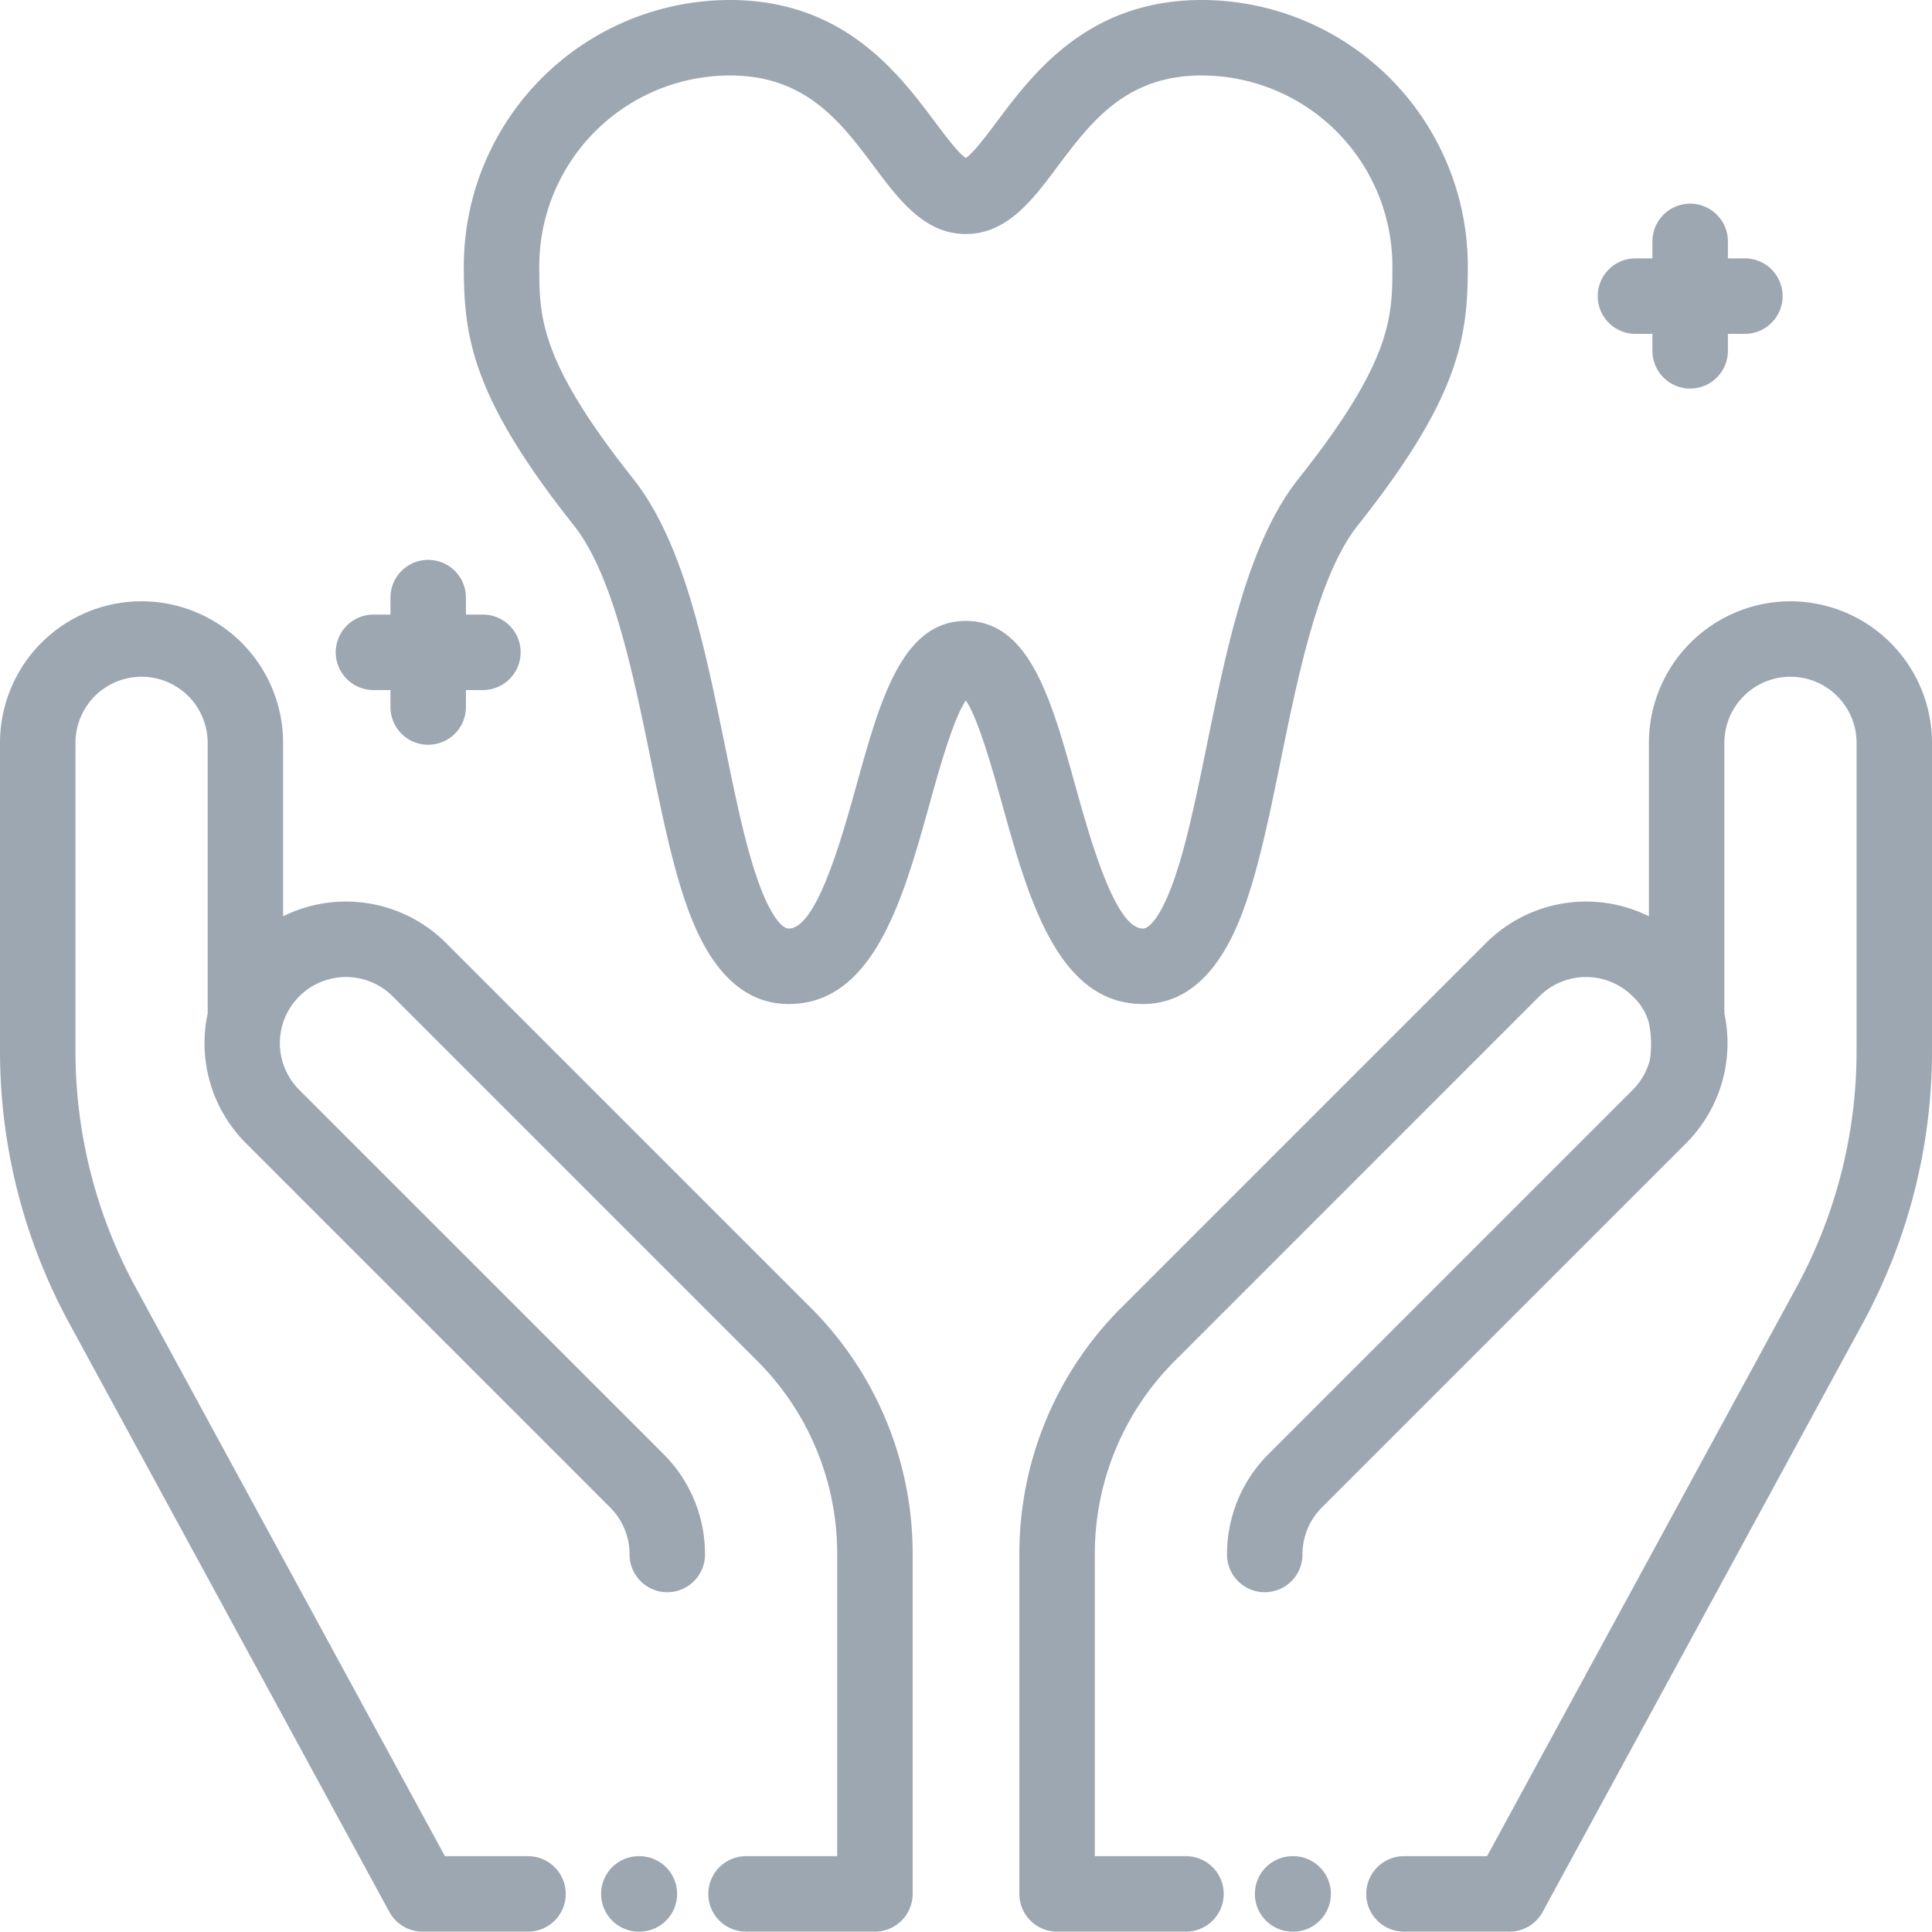
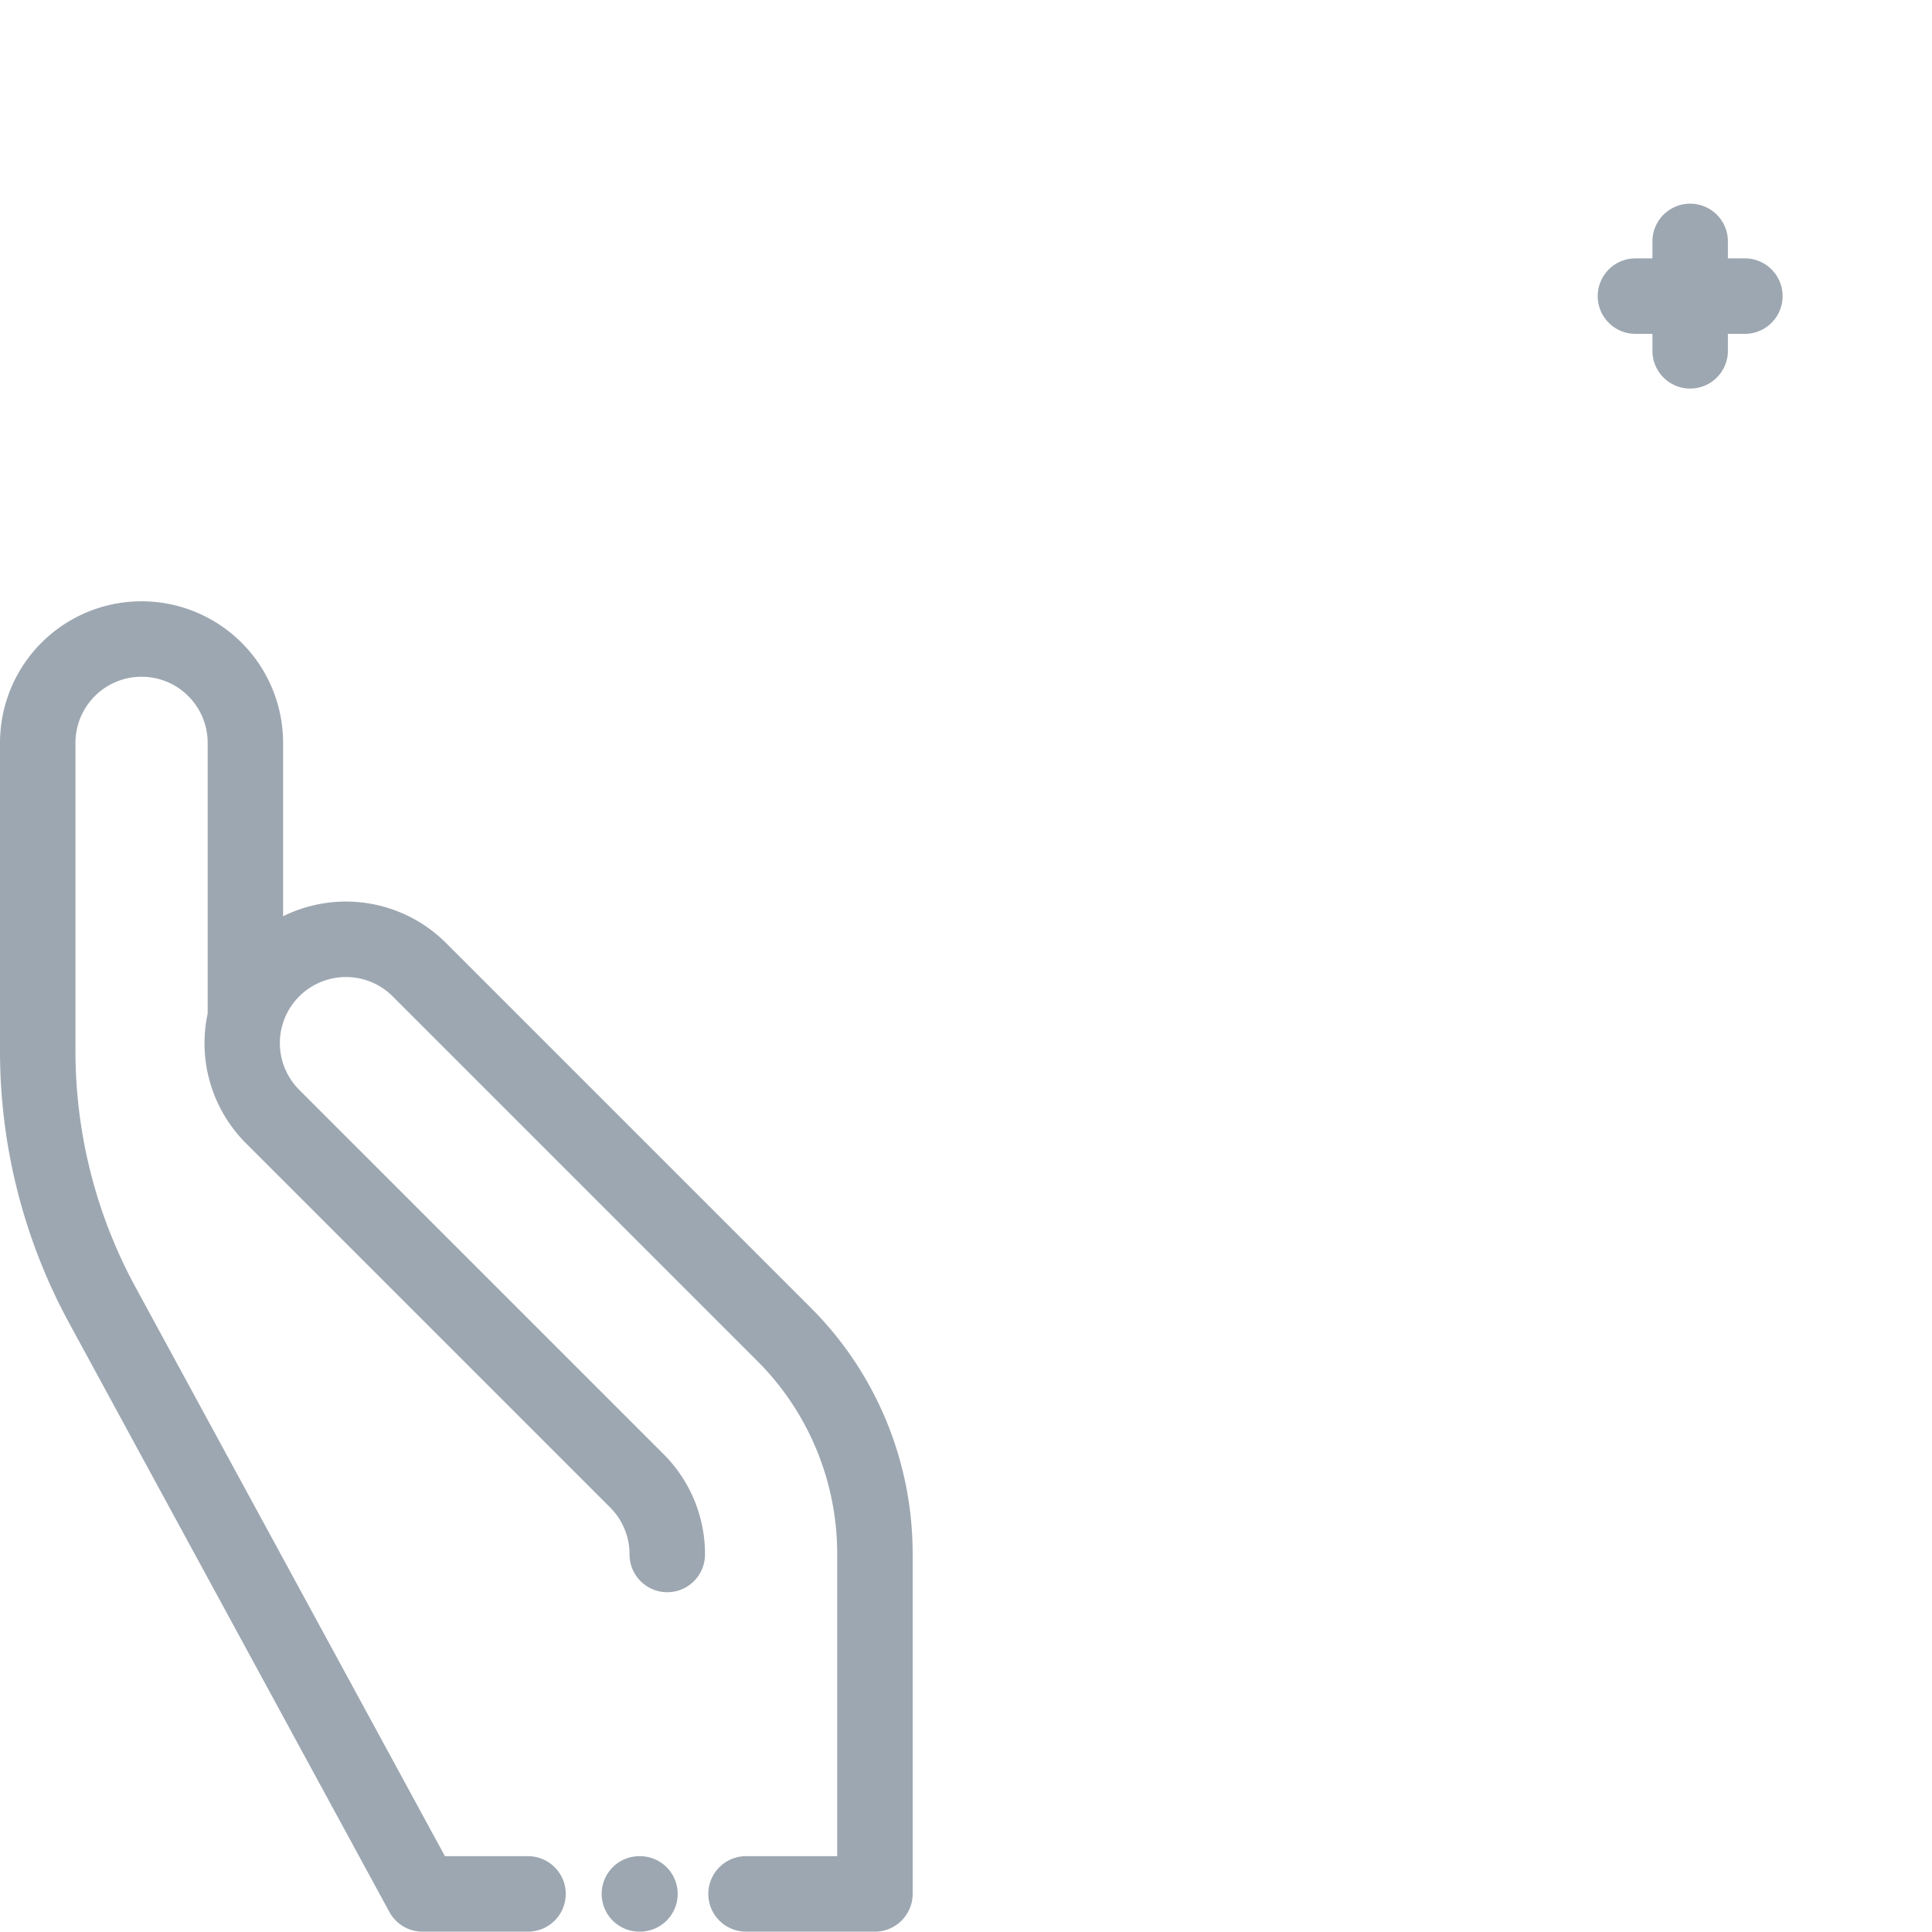
<svg xmlns="http://www.w3.org/2000/svg" viewBox="0 0 511.998 511.901">
  <defs>
    <style>
      .cls-1 {
        fill: #9da7b1;
      }
    </style>
  </defs>
  <g id="_022-tooth-3" data-name="022-tooth-3" transform="translate(0 -0.049)">
    <g id="Group_792" data-name="Group 792">
      <g id="Group_791" data-name="Group 791">
-         <path id="Path_489" data-name="Path 489" class="cls-1" d="M474.487,159.4a37.556,37.556,0,0,0-37.513,37.513V242.87a37.54,37.54,0,0,0-43.189,7.093l-96.493,96.493A92.087,92.087,0,0,0,270.142,412v89.95a10,10,0,0,0,10,10h34.151a10,10,0,0,0,0-20H290.138V412A72.218,72.218,0,0,1,311.432,360.6L407.925,264.1a17.516,17.516,0,0,1,24.772,0,14.907,14.907,0,0,1,4.278,7.042,27.378,27.378,0,0,1,.259,9.776,17.379,17.379,0,0,1-4.538,7.952L336.2,385.366A37.424,37.424,0,0,0,325.171,412a10,10,0,1,0,20,0,17.561,17.561,0,0,1,5.176-12.5l96.493-96.493a37.506,37.506,0,0,0,10.135-34.374V196.911a17.517,17.517,0,0,1,35.034,0v81.776a130.988,130.988,0,0,1-15.869,62.394L394.085,491.953H372.072a10,10,0,0,0,0,20h27.957a10,10,0,0,0,8.783-5.222l84.888-156.1A151.05,151.05,0,0,0,512,278.686V196.91A37.552,37.552,0,0,0,474.487,159.4Z" />
-       </g>
+         </g>
    </g>
    <g id="Group_794" data-name="Group 794">
      <g id="Group_793" data-name="Group 793">
-         <path id="Path_490" data-name="Path 490" class="cls-1" d="M342.7,491.953h-.144a10,10,0,1,0,0,20h.144a10,10,0,0,0,0-20Z" />
-       </g>
+         </g>
    </g>
    <g id="Group_796" data-name="Group 796">
      <g id="Group_795" data-name="Group 795">
        <path id="Path_491" data-name="Path 491" class="cls-1" d="M214.706,346.454l-96.493-96.492a37.539,37.539,0,0,0-43.189-7.094V196.91a37.512,37.512,0,1,0-75.024,0v81.776a151.056,151.056,0,0,0,18.3,71.946l84.888,156.1a10,10,0,0,0,8.783,5.222h27.957a10,10,0,1,0,0-20H117.913L35.865,341.079A130.984,130.984,0,0,1,20,278.686V196.91a17.517,17.517,0,0,1,35.034,0v71.727a37.5,37.5,0,0,0,10.135,34.374L161.659,399.5a17.554,17.554,0,0,1,5.175,12.5,10,10,0,0,0,20,0A37.424,37.424,0,0,0,175.8,385.363L79.3,288.872A17.516,17.516,0,1,1,104.075,264.1l96.493,96.493A72.222,72.222,0,0,1,221.862,412v79.952H197.71a10,10,0,1,0,0,20h34.15a10,10,0,0,0,10-10V412A92.1,92.1,0,0,0,214.706,346.454Z" />
      </g>
    </g>
    <g id="Group_798" data-name="Group 798">
      <g id="Group_797" data-name="Group 797">
-         <path id="Path_492" data-name="Path 492" class="cls-1" d="M169.447,491.953H169.3a10,10,0,1,0,0,20h.144a10,10,0,1,0,0-20Z" />
+         <path id="Path_492" data-name="Path 492" class="cls-1" d="M169.447,491.953a10,10,0,1,0,0,20h.144a10,10,0,1,0,0-20Z" />
      </g>
    </g>
    <g id="Group_800" data-name="Group 800">
      <g id="Group_799" data-name="Group 799">
-         <path id="Path_493" data-name="Path 493" class="cls-1" d="M318.469.049c-30.151,0-44.715,19.454-54.353,32.327-2.513,3.355-6.219,8.306-8.166,9.535-1.948-1.229-5.654-6.18-8.166-9.535C238.147,19.5,223.582.049,193.431.049a70.6,70.6,0,0,0-70.517,70.517c0,18.728,2.093,34.621,29.176,68.737,10.34,13.023,15.688,39.177,20.407,62.253,3.137,15.338,6.1,29.825,10.427,41.032,6.03,15.618,14.807,23.536,26.086,23.536,22.593,0,30.414-28.132,37.314-52.952,2.425-8.719,6.292-22.631,9.628-27.492,3.336,4.861,7.2,18.772,9.628,27.492,6.9,24.82,14.72,52.952,37.314,52.952,11.279,0,20.056-7.919,26.084-23.536,4.327-11.207,7.29-25.694,10.427-41.032,4.719-23.076,10.067-49.229,20.407-62.253C386.9,105.188,388.988,89.3,388.988,70.566A70.6,70.6,0,0,0,318.469.049Zm25.682,126.82c-13.311,16.768-18.916,44.174-24.337,70.679-2.964,14.5-5.764,28.188-9.489,37.837-3.058,7.92-5.845,10.743-7.432,10.743-7.4,0-14.066-23.981-18.049-38.311-6.177-22.225-12.013-43.216-28.892-43.216s-22.716,20.991-28.89,43.216c-3.984,14.328-10.652,38.311-18.049,38.311-1.588,0-4.374-2.822-7.433-10.743-3.724-9.648-6.525-23.34-9.489-37.837-5.421-26.505-11.027-53.911-24.337-70.679-24.841-31.29-24.841-42.882-24.841-56.3a50.578,50.578,0,0,1,50.521-50.521c20.142,0,29.4,12.361,38.347,24.315,6.515,8.7,13.25,17.7,24.173,17.7s17.659-9,24.173-17.7c8.95-11.955,18.2-24.315,38.346-24.315a50.578,50.578,0,0,1,50.521,50.521C368.992,83.987,368.992,95.578,344.151,126.869Z" />
-       </g>
+         </g>
    </g>
    <g id="Group_802" data-name="Group 802">
      <g id="Group_801" data-name="Group 801">
        <path id="Path_494" data-name="Path 494" class="cls-1" d="M462.41,68.524h-4.5v-4.5a10,10,0,1,0-20,0v4.5h-4.5a10,10,0,0,0,0,20h4.5v4.5a10,10,0,1,0,20,0v-4.5h4.5a10,10,0,0,0,0-20Z" />
      </g>
    </g>
    <g id="Group_804" data-name="Group 804">
      <g id="Group_803" data-name="Group 803">
-         <path id="Path_495" data-name="Path 495" class="cls-1" d="M127.975,162.919h-4.5v-4.5a10,10,0,0,0-20,0v4.5h-4.5a10,10,0,0,0,0,20h4.5v4.5a10,10,0,0,0,20,0v-4.5h4.5a10,10,0,0,0,0-20Z" />
-       </g>
+         </g>
    </g>
  </g>
</svg>